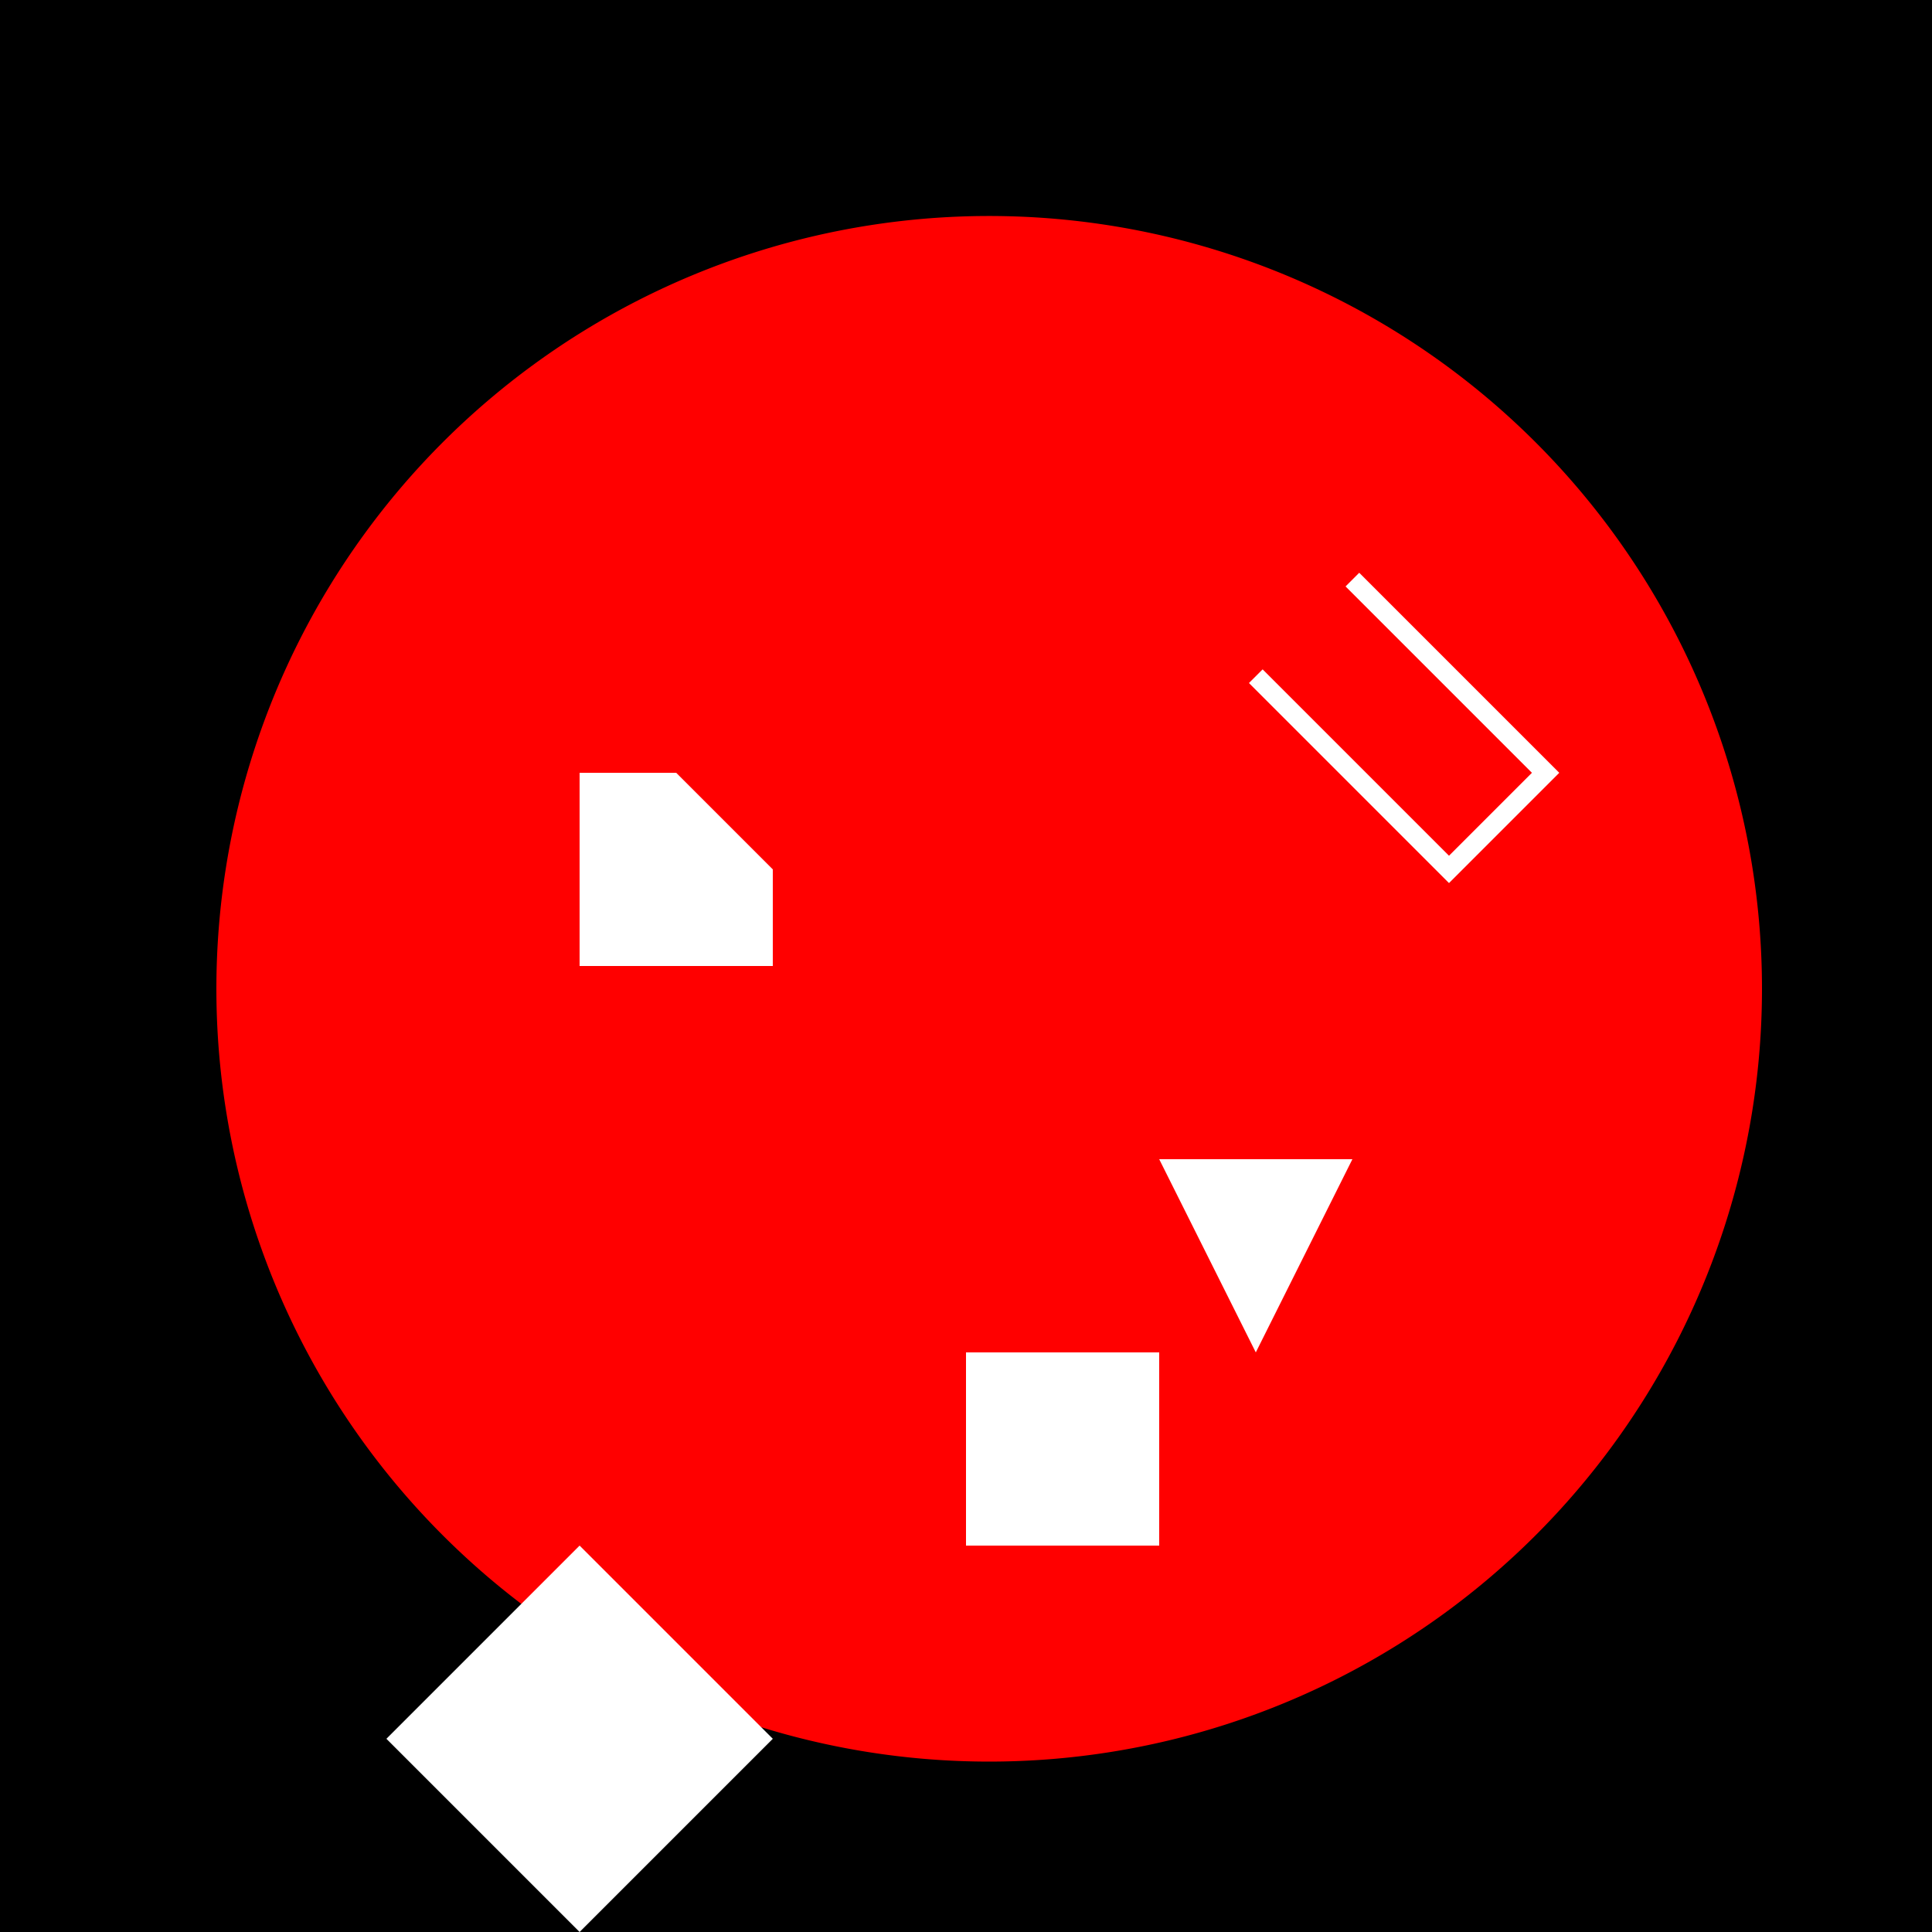
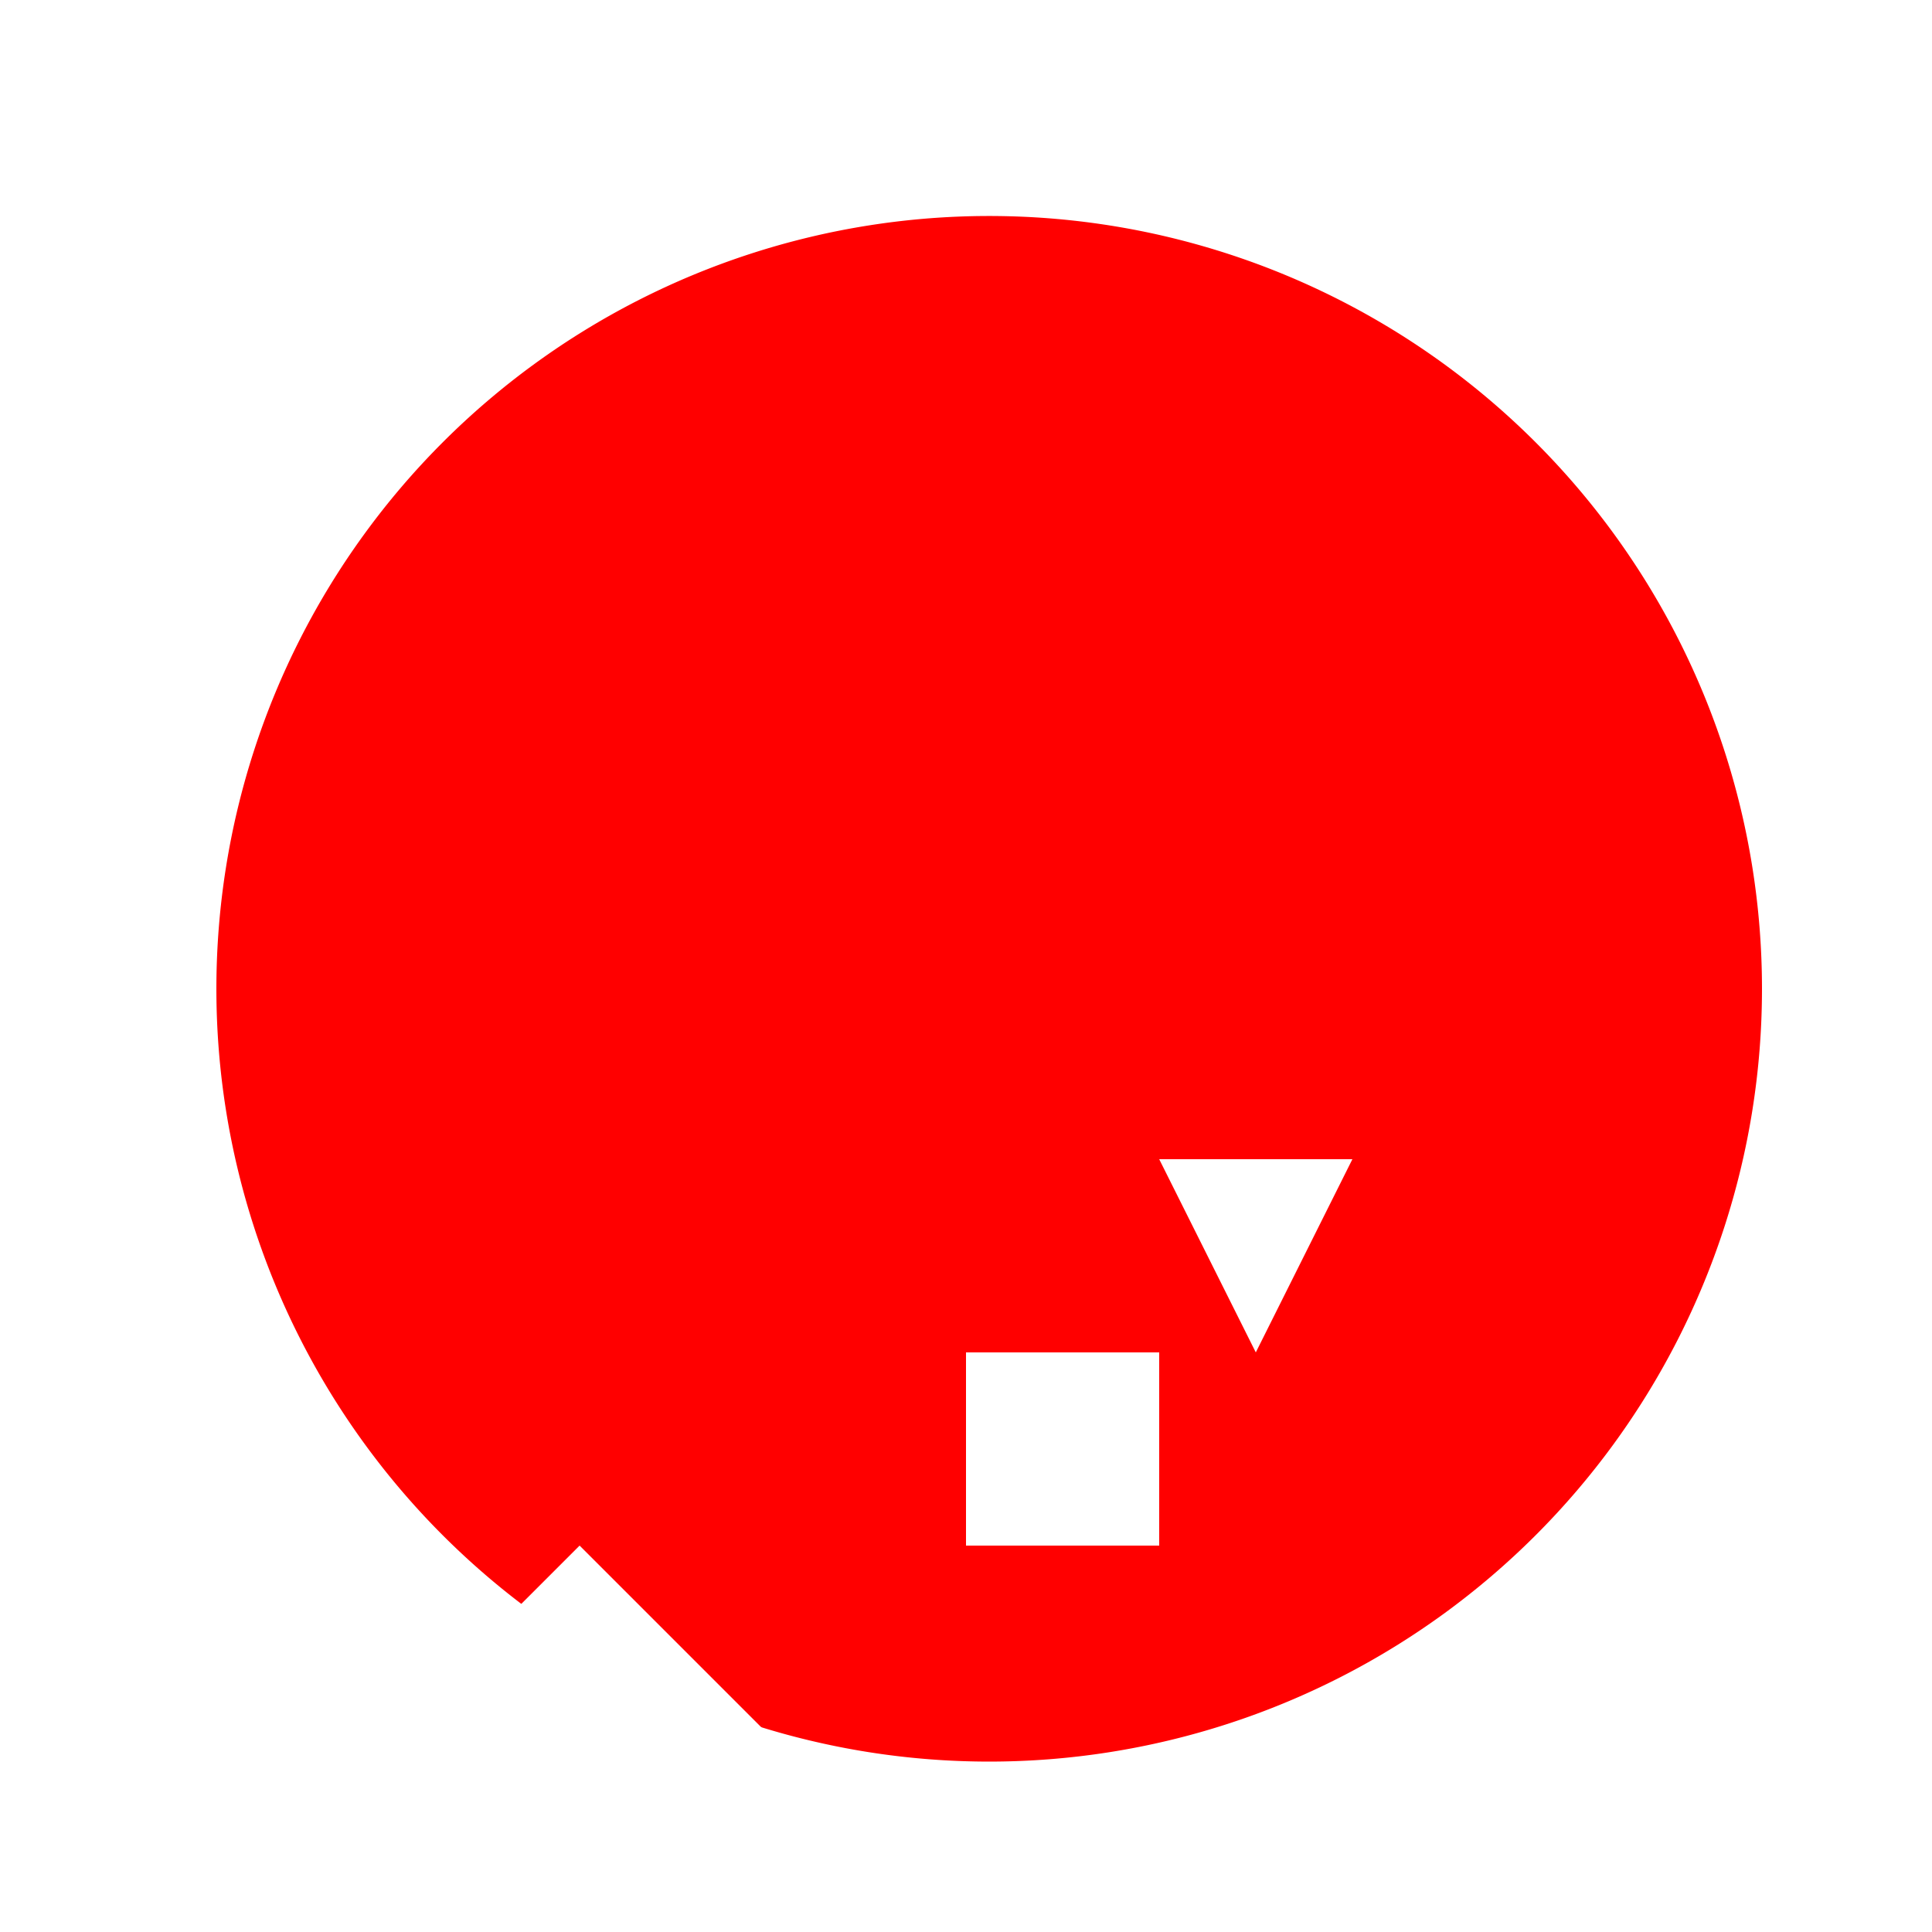
<svg xmlns="http://www.w3.org/2000/svg" width="500" height="500">
  <defs />
  <g>
-     <rect fill="#000000" stroke="none" x="0" y="0" width="512" height="512" />
    <path fill="#FF0000" stroke="none" paint-order="stroke fill markers" d=" M 456 256 A 200 200 0 1 1 456 255.8" />
    <path fill="#FFFFFF" stroke="none" paint-order="stroke fill markers" d=" M 300 300 L 350 300 L 325 350 Z" />
    <path fill="#FFFFFF" stroke="none" paint-order="stroke fill markers" d=" M 100 450 L 150 400 L 200 450 L 150 500 Z" />
-     <path fill="none" stroke="#FFFFFF" paint-order="fill stroke markers" d=" M 350 150 L 400 200 L 375 225 L 325 175" stroke-miterlimit="10" stroke-width="5" stroke-dasharray="" />
    <path fill="#FFFFFF" stroke="none" paint-order="stroke fill markers" d=" M 250 350 L 300 350 L 300 400 L 250 400 Z" />
-     <path fill="#FFFFFF" stroke="none" paint-order="stroke fill markers" d=" M 150 200 L 175 200 L 200 225 L 200 250 L 150 250 Z" />
  </g>
</svg>